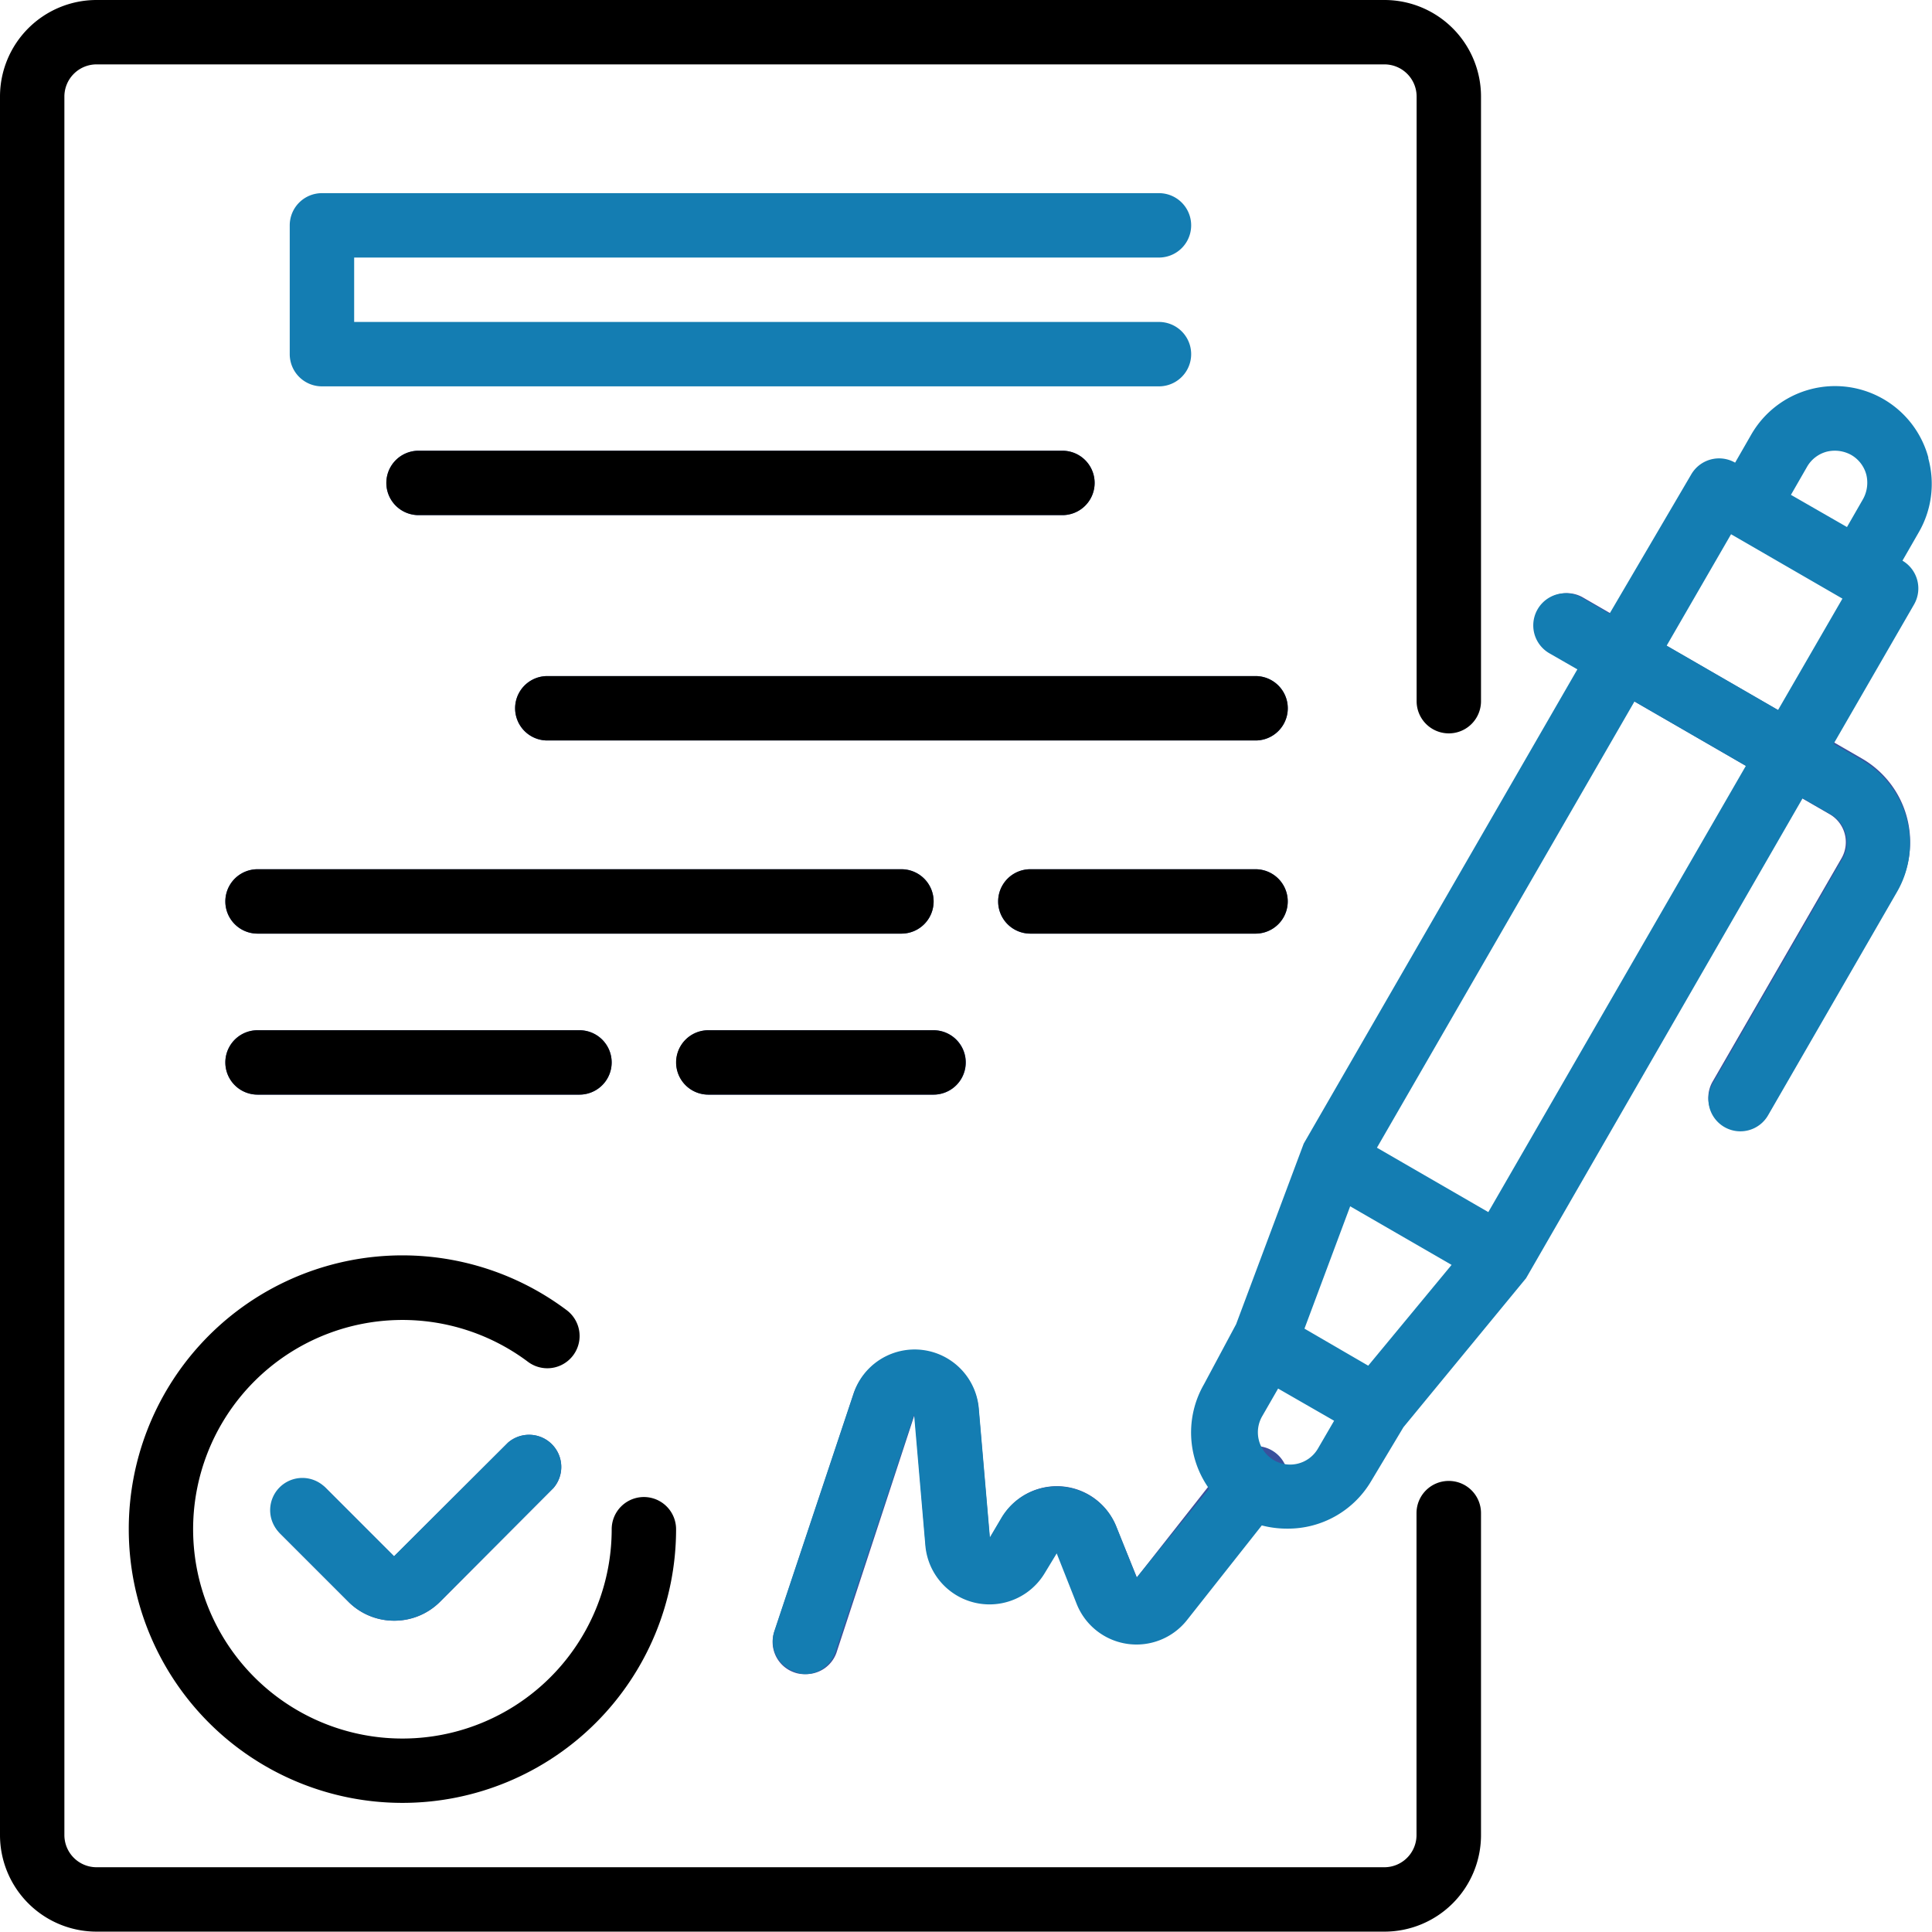
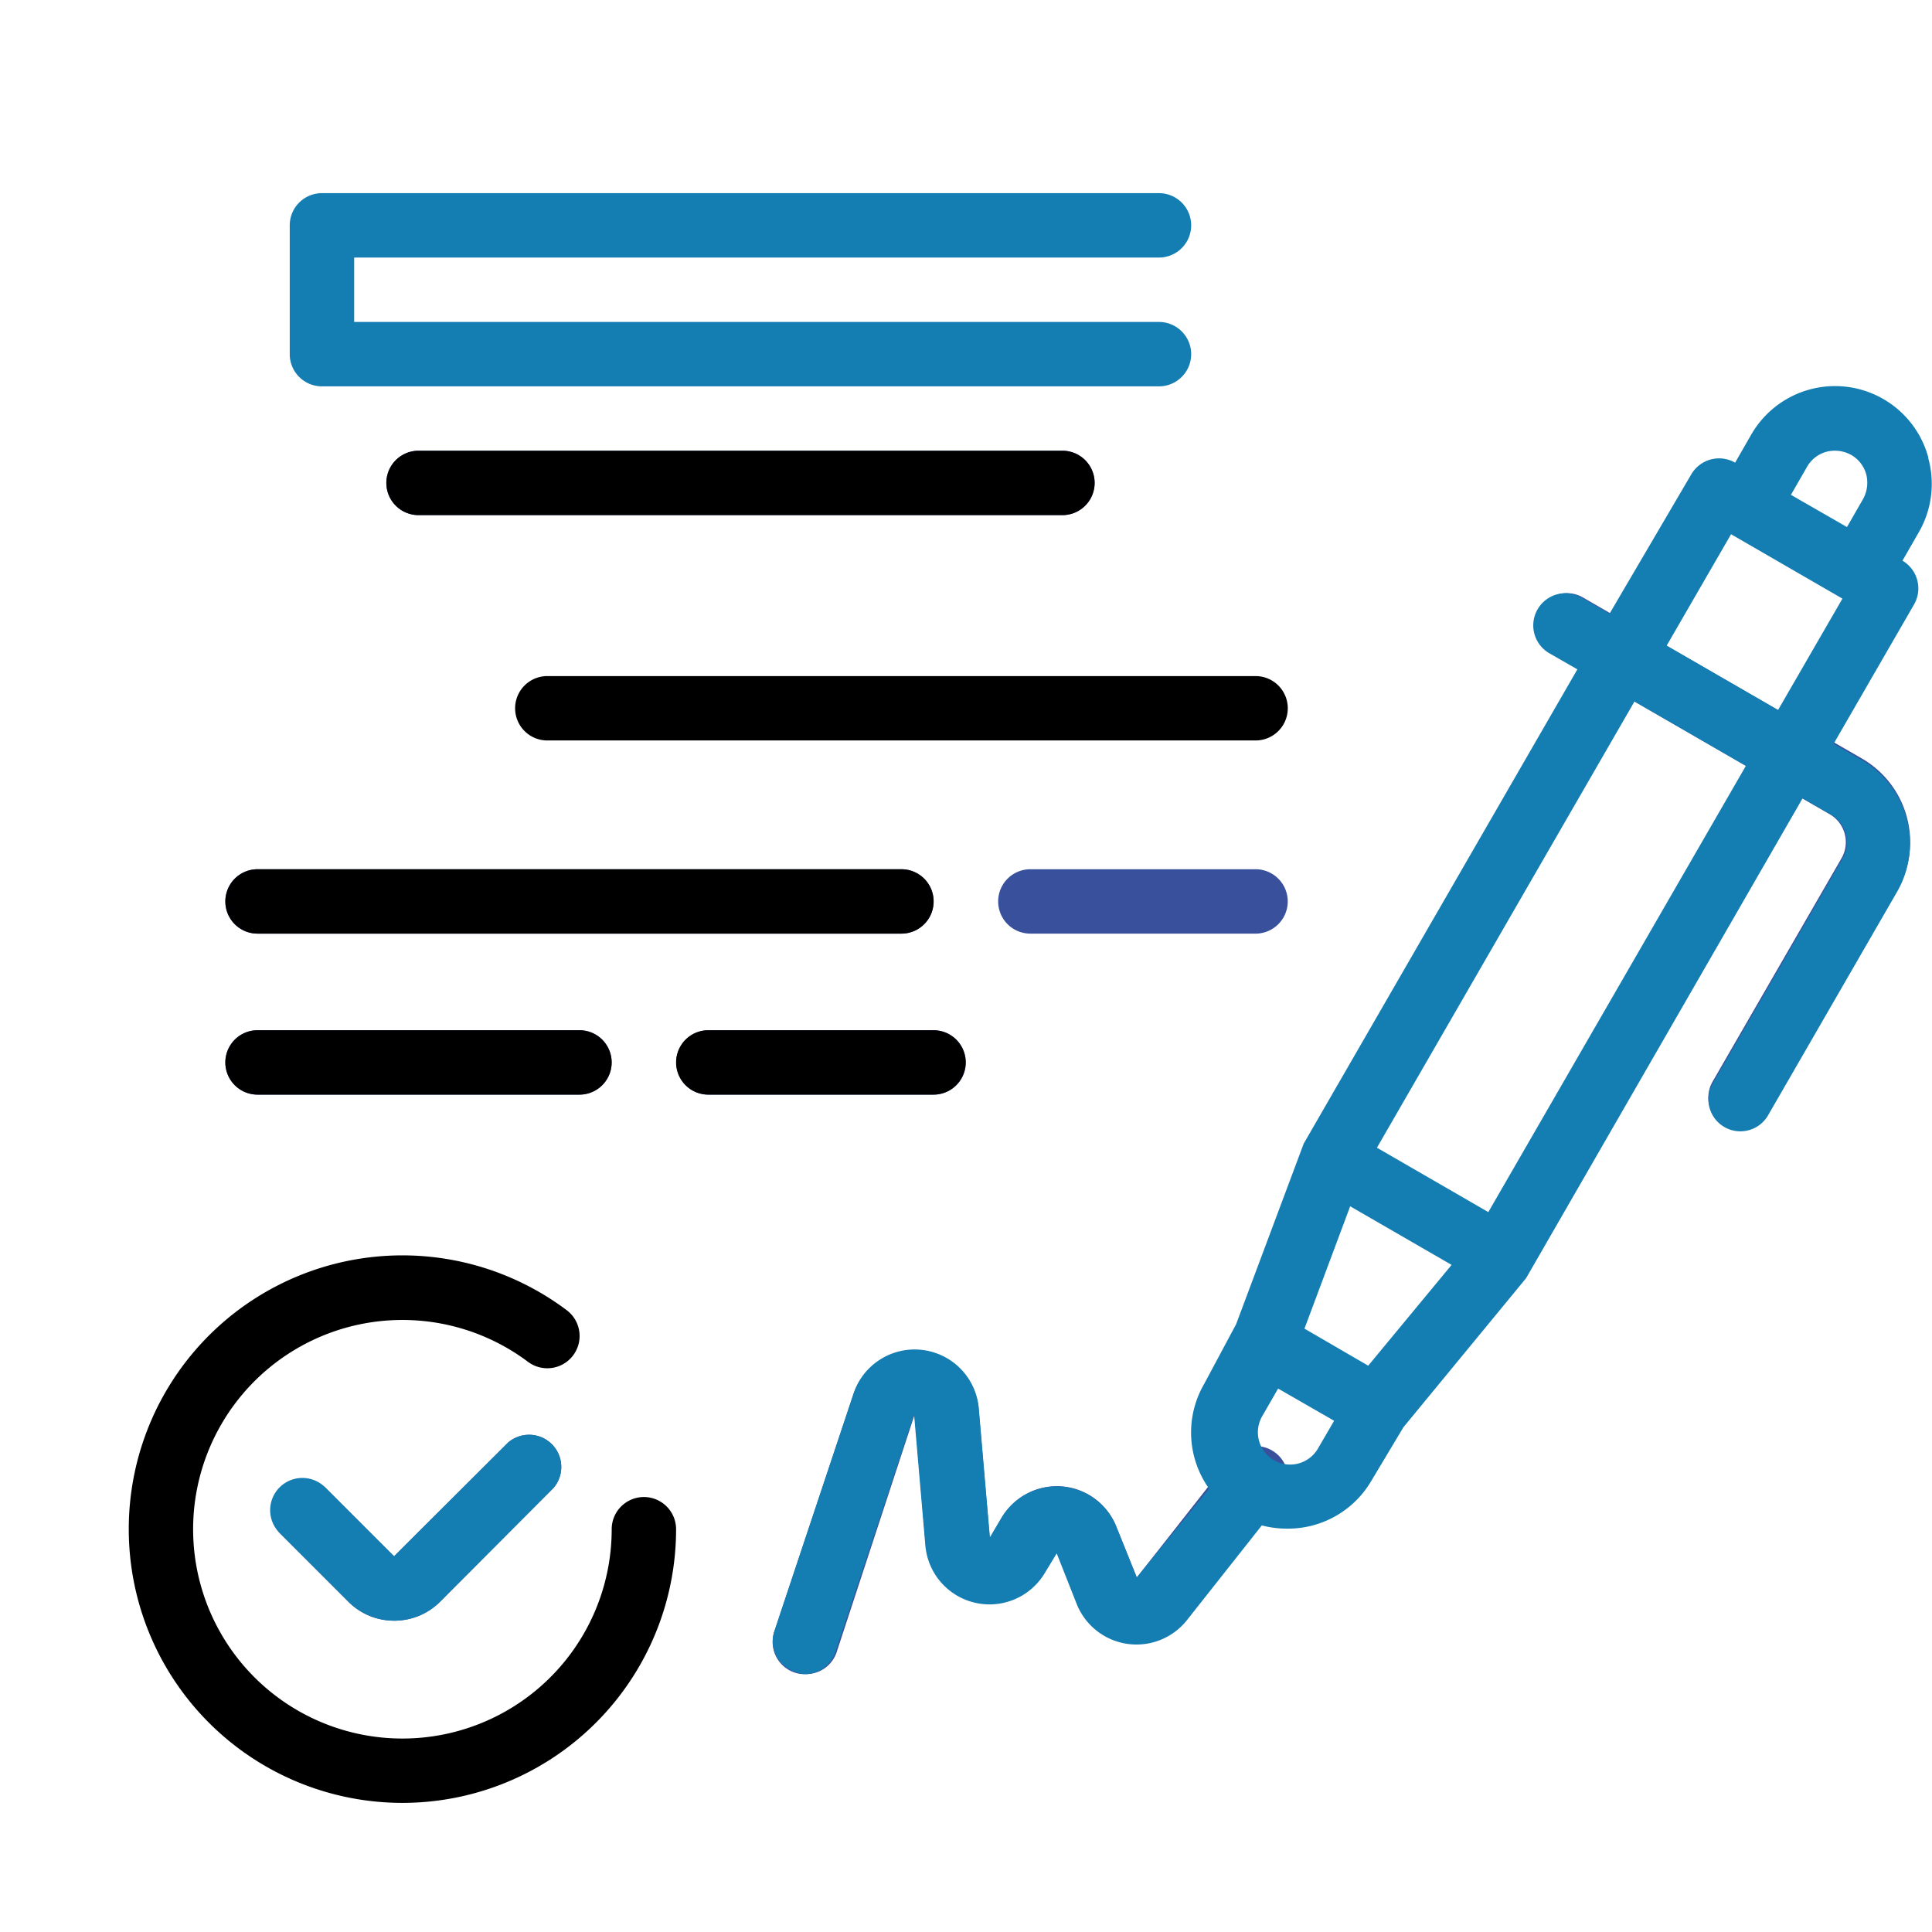
<svg xmlns="http://www.w3.org/2000/svg" width="52.332" height="52.322" viewBox="0 0 52.332 52.322">
  <g id="change-policy-details" transform="translate(-18136 -4818.02)">
    <path id="Path_16204" data-name="Path 16204" d="M114.313,113.783H96.872a.872.872,0,1,1,0-1.744h17.441a.872.872,0,0,1,0,1.744Zm0,0" transform="translate(18050.465 4718.19)" fill="#39519d" />
-     <path id="Path_16205" data-name="Path 16205" d="M148.057,169.783H128.872a.872.872,0,1,1,0-1.744h19.185a.872.872,0,0,1,0,1.744Zm0,0" transform="translate(18021.953 4668.294)" fill="#39519d" />
    <path id="Path_16206" data-name="Path 16206" d="M74.313,217.783H56.872a.872.872,0,0,1,0-1.744H74.313a.872.872,0,0,1,0,1.744Zm0,0" transform="translate(18086.104 4625.526)" fill="#39519d" />
    <path id="Path_16207" data-name="Path 16207" d="M254.976,217.783h-6.1a.872.872,0,0,1,0-1.744h6.1a.872.872,0,0,1,0,1.744Zm0,0" transform="translate(17915.033 4625.526)" fill="#39519d" />
    <path id="Path_16208" data-name="Path 16208" d="M65.592,257.783h-8.72a.872.872,0,0,1,0-1.744h8.72a.872.872,0,0,1,0,1.744Zm0,0" transform="translate(18086.104 4589.887)" fill="#39519d" />
    <path id="Path_16209" data-name="Path 16209" d="M174.976,257.783h-6.1a.872.872,0,0,1,0-1.744h6.1a.872.872,0,0,1,0,1.744Zm0,0" transform="translate(17986.313 4589.887)" fill="#39519d" />
    <path id="Path_16213" data-name="Path 16213" d="M192.869,344.363a.749.749,0,0,1-.279-.043.872.872,0,0,1-.55-1.1l2.145-6.436a1.744,1.744,0,0,1,3.392.41l.3,3.488.314-.532a1.729,1.729,0,0,1,3.113.218l.558,1.377,2.538-3.226a.872.872,0,0,1,1.369,1.081l-2.546,3.235a1.744,1.744,0,0,1-2.982-.445l-.541-1.369-.323.532a1.744,1.744,0,0,1-3.235-.68l-.3-3.54-2.1,6.4A.872.872,0,0,1,192.869,344.363Zm0,0" transform="translate(17964.932 4519.003)" fill="#39519d" />
    <path id="Path_16214" data-name="Path 16214" d="M70.649,361.629a1.744,1.744,0,0,1-1.23-.506l-1.849-1.849a.873.873,0,0,1,1.23-1.238l1.849,1.849,3.087-3.079a.872.872,0,0,1,1.23,1.23l-3.078,3.087A1.745,1.745,0,0,1,70.649,361.629Zm0,0" transform="translate(18076.025 4500.291)" fill="#39519d" />
    <path id="Path_16222" data-name="Path 16222" d="M386.928,161.975a.857.857,0,0,1-.841-.646.869.869,0,0,1,.091-.663l3.488-6.043a.874.874,0,0,0-.323-1.195l-7.552-4.36a.871.871,0,1,1,.872-1.509l7.552,4.36a2.615,2.615,0,0,1,.959,3.575l-3.488,6.043A.873.873,0,0,1,386.928,161.975Zm0,0" transform="translate(17796.215 4686.645)" fill="#39519d" />
    <path id="Path_16224" data-name="Path 16224" d="M223.374,97.958a2.618,2.618,0,0,0-4.8-.628l-.436.759a.872.872,0,0,0-1.186.314l-2.215,3.776-.759-.436a.871.871,0,1,0-.872,1.509l.759.436-7.412,12.845-1.831,4.892-.872,1.63a2.616,2.616,0,0,0,.14,2.826l-1.962,2.407-.549-1.377a1.744,1.744,0,0,0-3.113-.244l-.314.532-.3-3.488a1.744,1.744,0,0,0-3.392-.41l-2.145,6.435a.872.872,0,0,0,.549,1.1.755.755,0,0,0,.27.069.872.872,0,0,0,.829-.593l2.136-6.436.305,3.54a1.744,1.744,0,0,0,3.235.75l.323-.532.541,1.369a1.744,1.744,0,0,0,2.982.445l2.032-2.572a2.687,2.687,0,0,0,.689.087,2.616,2.616,0,0,0,2.276-1.291l.872-1.456,3.322-4.037,7.491-13,.759.436a.874.874,0,0,1,.323,1.195l-3.488,6.043a.866.866,0,1,0,1.474.907l3.488-6.043a2.615,2.615,0,0,0-.959-3.575l-.759-.436,2.18-3.776a.872.872,0,0,0-.314-1.186l.436-.759a2.615,2.615,0,0,0,.261-2.023Zm-3.288.244a.872.872,0,0,1,.532-.41.916.916,0,0,1,.663.087.873.873,0,0,1,.41.532.916.916,0,0,1-.087.663l-.436.759-1.518-.872ZM208.2,122.549l-.436-.253-1.291-.75,1.238-3.314,2.747,1.587Zm-2.616,2.52a.872.872,0,0,1-.261-1.142l.436-.758,1.517.872-.436.75a.872.872,0,0,1-1.256.279Zm5.869-6.68-3.017-1.744,6.976-12.087,3.017,1.744Zm7.848-13.6-3.017-1.744,1.744-3.017,3.017,1.744Zm0,0" transform="translate(17964.861 4732.463)" fill="#147db2" />
    <path id="Path_16225" data-name="Path 16225" d="M73.735,356.806l-3.087,3.079L68.8,358.036a.873.873,0,1,0-1.23,1.238l1.849,1.849a1.758,1.758,0,0,0,2.468,0l3.078-3.087a.872.872,0,0,0-1.23-1.23Zm0,0" transform="translate(18076.025 4500.29)" fill="#147db2" />
    <path id="Path_16226" data-name="Path 16226" d="M32,319.453a7.412,7.412,0,0,0,14.825,0,.872.872,0,1,0-1.744,0,5.669,5.669,0,1,1-2.267-4.534.872.872,0,0,0,1.047-1.4A7.412,7.412,0,0,0,32,319.453Zm0,0" transform="translate(18107.488 4539.989)" />
    <path id="Path_16227" data-name="Path 16227" d="M95.545,49.783a.872.872,0,1,0,0-1.744H72.872a.872.872,0,0,0-.872.872V52.4a.872.872,0,0,0,.872.872H95.545a.872.872,0,0,0,0-1.744h-21.8V49.783Zm0,0" transform="translate(18071.848 4775.213)" fill="#147db2" />
    <path id="Path_16228" data-name="Path 16228" d="M96.872,112.039a.872.872,0,1,0,0,1.744h17.441a.872.872,0,0,0,0-1.744Zm0,0" transform="translate(18050.465 4718.19)" />
    <path id="Path_16229" data-name="Path 16229" d="M148.057,168.039H128.872a.872.872,0,1,0,0,1.744h19.185a.872.872,0,0,0,0-1.744Zm0,0" transform="translate(18021.953 4668.294)" />
    <path id="Path_16230" data-name="Path 16230" d="M75.185,216.911a.872.872,0,0,0-.872-.872H56.872a.872.872,0,0,0,0,1.744H74.313A.872.872,0,0,0,75.185,216.911Zm0,0" transform="translate(18086.104 4625.526)" />
-     <path id="Path_16231" data-name="Path 16231" d="M254.976,216.039h-6.1a.872.872,0,0,0,0,1.744h6.1a.872.872,0,0,0,0-1.744Zm0,0" transform="translate(17915.033 4625.526)" />
    <path id="Path_16232" data-name="Path 16232" d="M65.592,257.783a.872.872,0,0,0,0-1.744h-8.72a.872.872,0,0,0,0,1.744Zm0,0" transform="translate(18086.104 4589.887)" />
    <path id="Path_16233" data-name="Path 16233" d="M168.872,257.783h6.1a.872.872,0,0,0,0-1.744h-6.1a.872.872,0,0,0,0,1.744Zm0,0" transform="translate(17986.313 4589.887)" />
-     <path id="Path_16234" data-name="Path 16234" d="M39.241,40.153a.872.872,0,0,0-.872.872v8.72a.872.872,0,0,1-.872.872H2.616a.872.872,0,0,1-.872-.872V2.655a.872.872,0,0,1,.872-.872H37.5a.872.872,0,0,1,.872.872V19.032a.872.872,0,1,0,1.744,0V2.655A2.616,2.616,0,0,0,37.5.039H2.616A2.616,2.616,0,0,0,0,2.655v47.09a2.616,2.616,0,0,0,2.616,2.616H37.5a2.616,2.616,0,0,0,2.616-2.616v-8.72A.872.872,0,0,0,39.241,40.153Zm0,0" transform="translate(18136 4817.981)" />
  </g>
</svg>